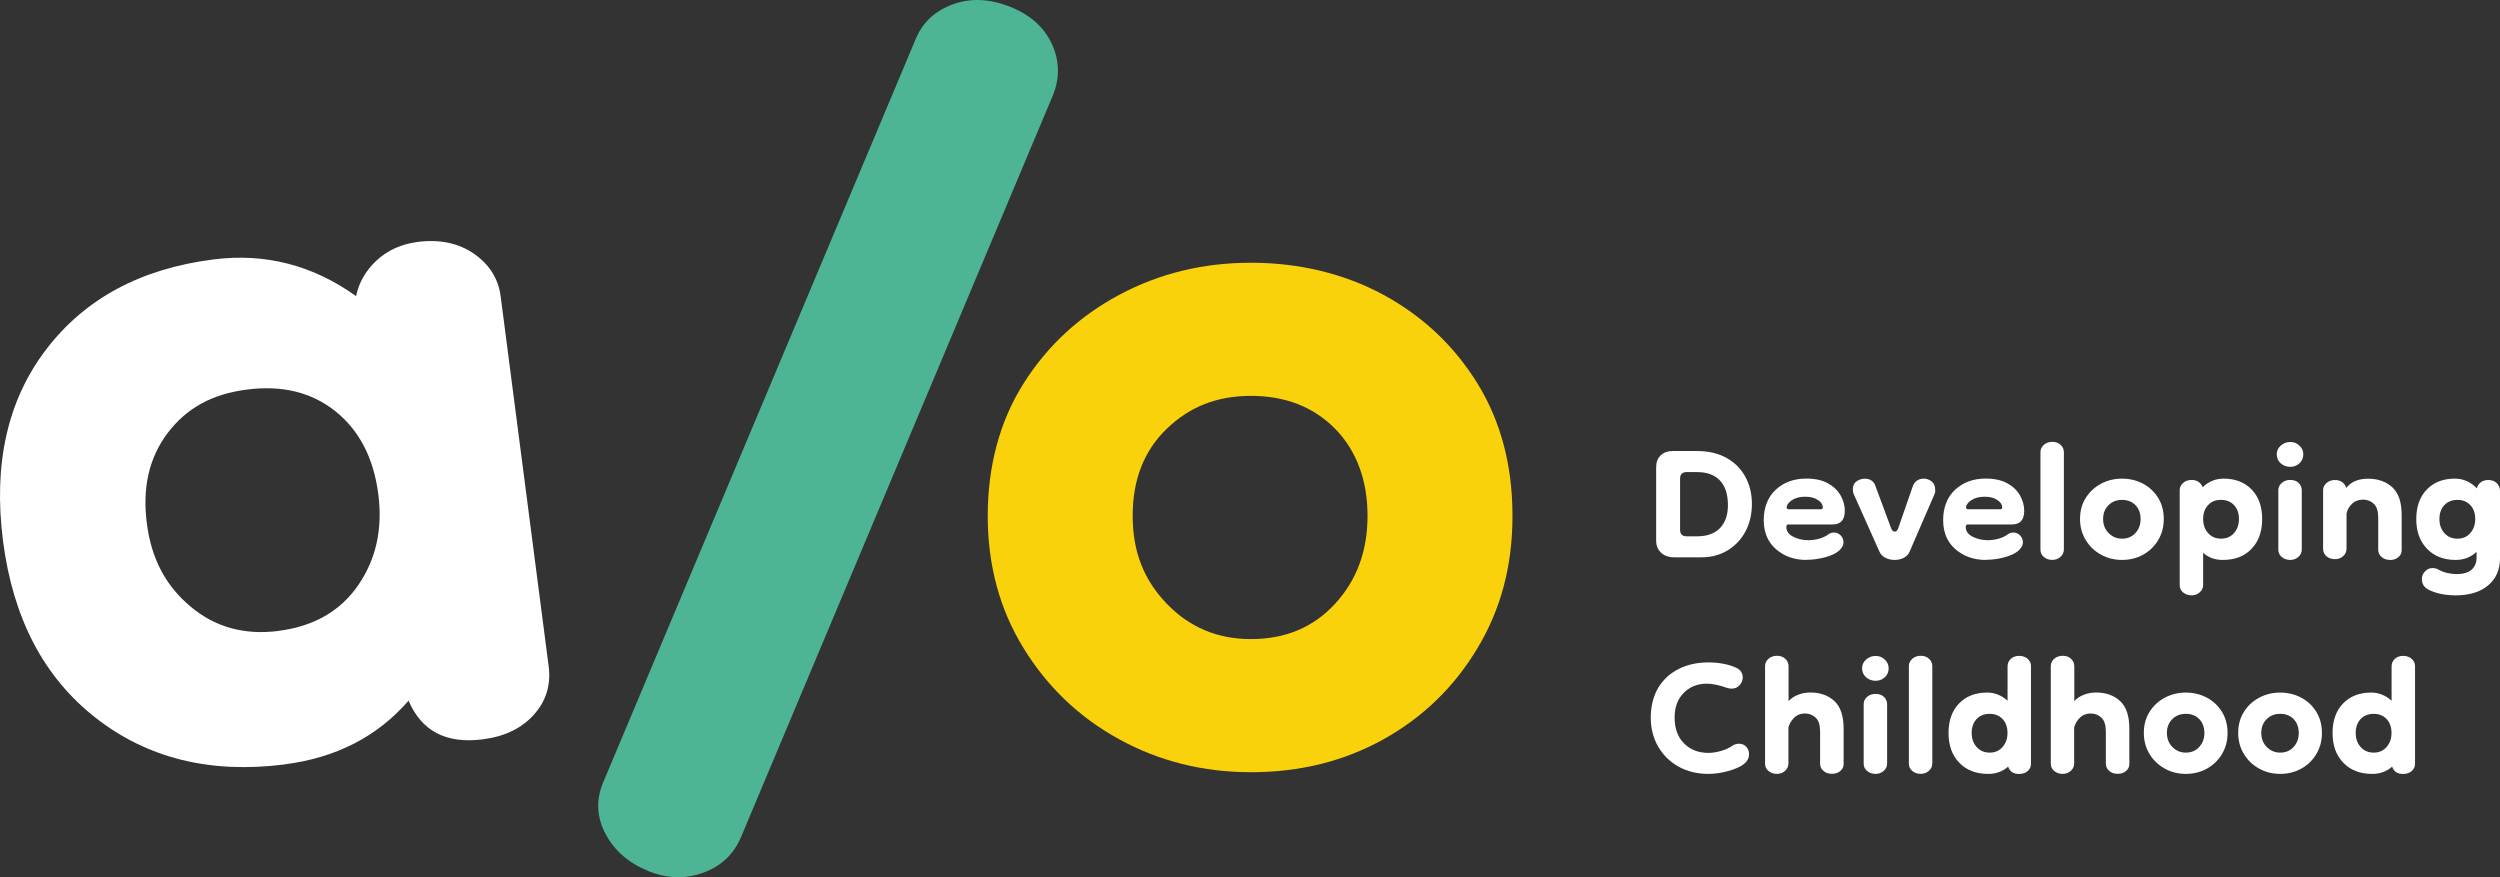
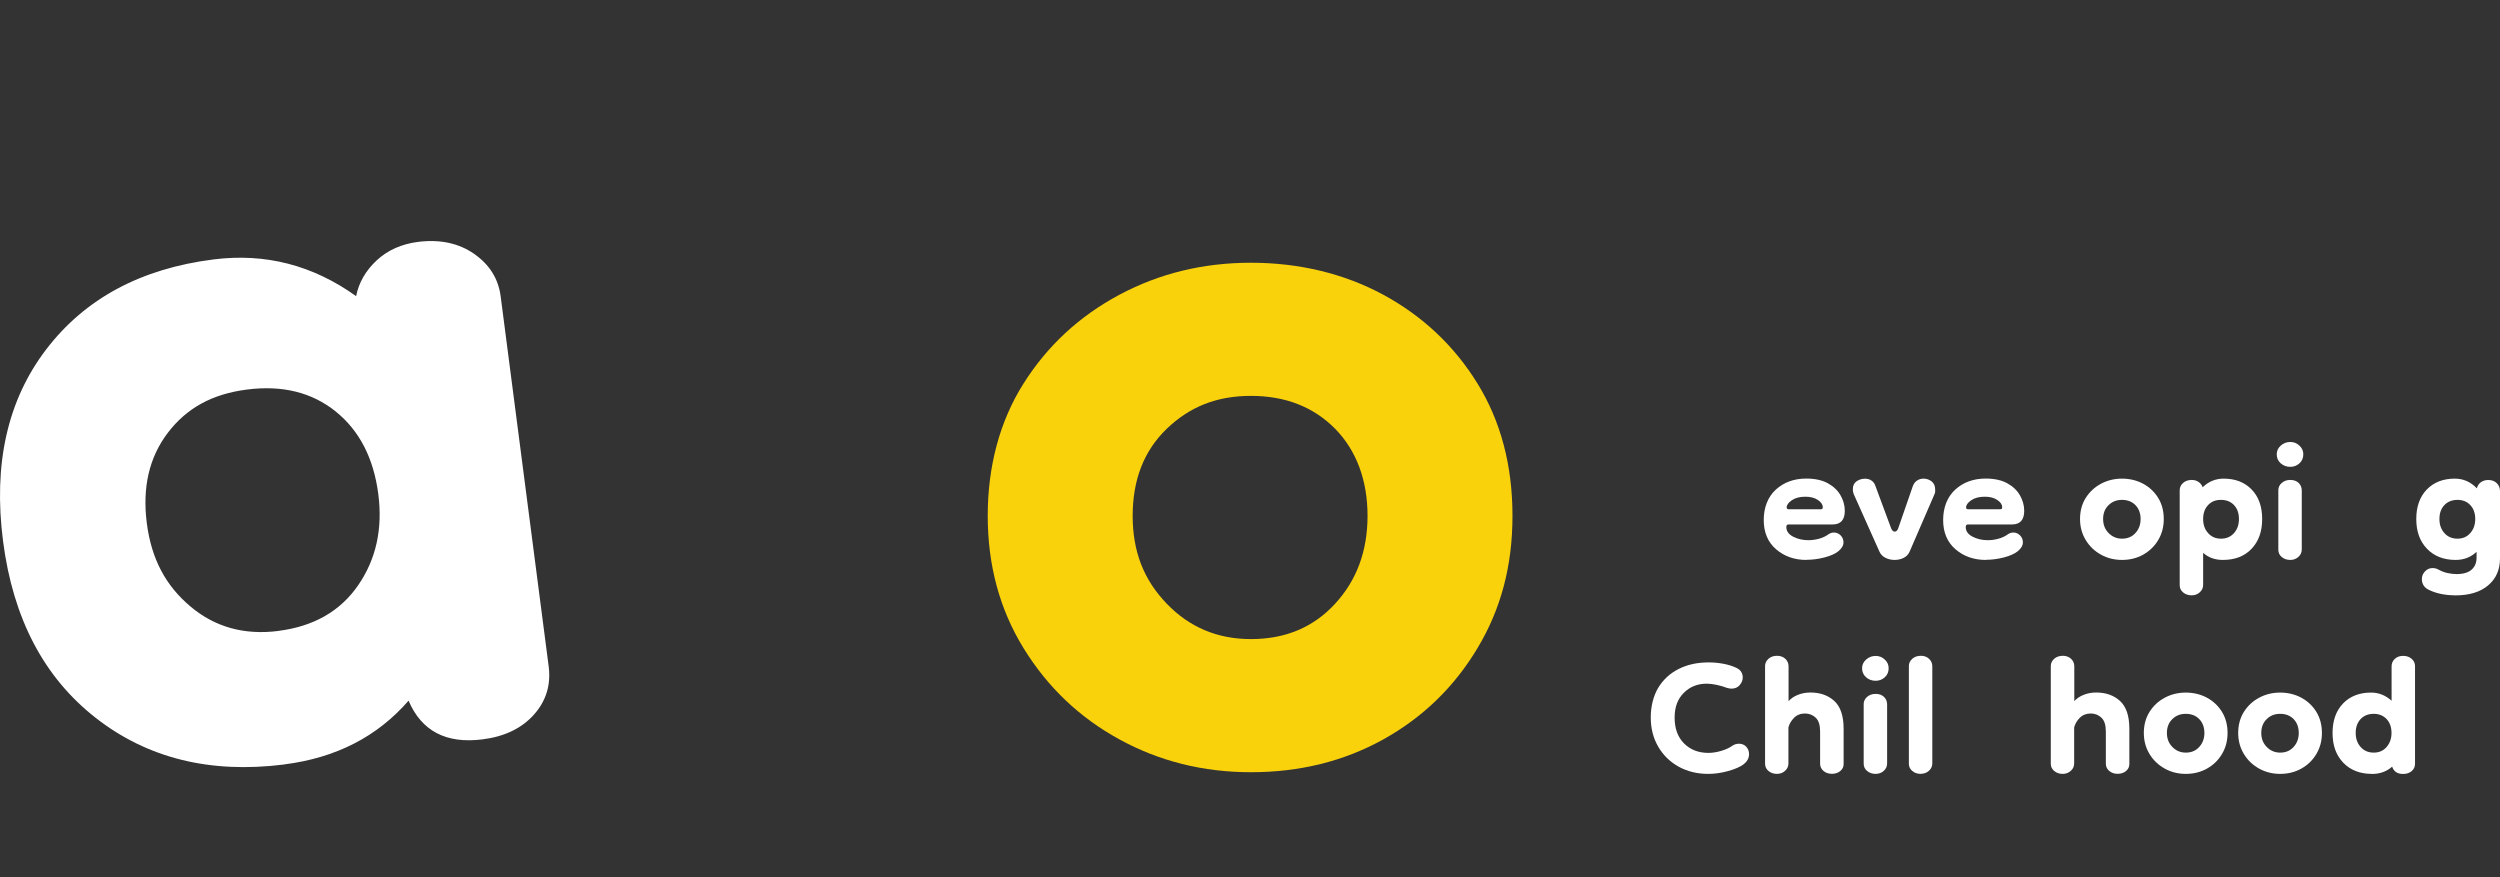
<svg xmlns="http://www.w3.org/2000/svg" width="228" height="80" viewBox="0 0 228 80" fill="none">
  <rect x="0" y="0" width="228" height="80" fill="#333333" stroke="none" />
  <g clip-path="url(#clip0_1884_18245)">
    <path d="M25.906 69.722C19.17 70.571 13.441 69.155 8.727 65.467C4.006 61.778 1.193 56.416 0.281 49.372C-0.631 42.329 0.677 36.494 4.217 31.862C7.751 27.235 12.842 24.497 19.476 23.66C24.197 23.062 28.535 24.183 32.477 27.009C32.726 25.769 33.351 24.68 34.352 23.748C35.354 22.817 36.611 22.257 38.116 22.061C40.126 21.81 41.835 22.175 43.239 23.15C44.642 24.132 45.446 25.416 45.657 27.003L50.039 60.771C50.256 62.458 49.809 63.925 48.693 65.177C47.577 66.423 46.014 67.179 44.004 67.43C40.687 67.852 38.442 66.669 37.261 63.899C34.416 67.179 30.633 69.124 25.913 69.715L25.906 69.722ZM25.396 57.536C28.611 57.127 31.035 55.742 32.668 53.369C34.301 50.996 34.914 48.227 34.499 45.048C34.072 41.775 32.777 39.27 30.614 37.526C28.445 35.783 25.753 35.116 22.538 35.525C19.323 35.934 17.014 37.231 15.31 39.465C13.607 41.7 12.969 44.45 13.39 47.723C13.811 50.996 15.126 53.426 17.365 55.308C19.604 57.196 22.277 57.939 25.396 57.542V57.536Z" fill="white" />
-     <path d="M59.117 79.433C57.311 78.697 56.01 77.558 55.212 76.028C54.409 74.493 54.345 72.931 55.015 71.339L83.53 3.518C84.161 2.02 85.29 0.976 86.93 0.384C88.57 -0.208 90.337 -0.113 92.231 0.661C94.03 1.397 95.274 2.543 95.963 4.079C96.646 5.621 96.658 7.188 95.989 8.78L67.588 76.324C66.918 77.917 65.764 79.005 64.124 79.597C62.485 80.189 60.813 80.132 59.104 79.433H59.117Z" fill="#4DB496" />
    <path d="M114.086 70.426C109.729 70.426 105.729 69.426 102.087 67.43C98.438 65.435 95.529 62.659 93.347 59.109C91.165 55.566 90.081 51.537 90.081 47.043C90.081 42.549 91.165 38.426 93.347 34.977C95.522 31.528 98.438 28.834 102.087 26.883C105.736 24.931 109.735 23.962 114.086 23.962C118.437 23.962 122.57 24.938 126.162 26.883C129.753 28.834 132.618 31.528 134.748 34.977C136.873 38.426 137.938 42.448 137.938 47.043C137.938 51.638 136.873 55.566 134.748 59.109C132.624 62.659 129.76 65.429 126.162 67.43C122.564 69.426 118.539 70.426 114.086 70.426ZM114.086 58.285C117.225 58.285 119.783 57.215 121.76 55.062C123.738 52.916 124.72 50.241 124.72 47.043C124.72 43.846 123.731 41.101 121.76 39.1C119.783 37.105 117.225 36.104 114.086 36.104C110.948 36.104 108.491 37.105 106.412 39.1C104.332 41.101 103.299 43.745 103.299 47.043C103.299 50.341 104.339 52.916 106.412 55.062C108.485 57.215 111.043 58.285 114.086 58.285Z" fill="#FAD20C" />
-     <path d="M152.687 50.826C152.183 50.826 151.787 50.688 151.488 50.404C151.188 50.128 151.041 49.756 151.041 49.29V42.618C151.041 42.159 151.175 41.794 151.456 41.53C151.73 41.265 152.094 41.133 152.547 41.133H154.754C155.819 41.133 156.725 41.347 157.471 41.769C158.218 42.191 158.785 42.763 159.181 43.493C159.576 44.217 159.774 45.042 159.774 45.967C159.774 46.892 159.57 47.767 159.168 48.504C158.766 49.24 158.211 49.806 157.522 50.216C156.827 50.625 156.049 50.826 155.194 50.826H152.7H152.687ZM153.829 48.913H154.773C155.691 48.913 156.4 48.655 156.884 48.139C157.369 47.622 157.605 46.899 157.586 45.973C157.567 45.017 157.318 44.293 156.833 43.795C156.349 43.298 155.653 43.053 154.747 43.053H153.829C153.427 43.053 153.223 43.254 153.223 43.651V48.315C153.223 48.711 153.427 48.913 153.829 48.913Z" fill="white" />
    <path d="M164.757 51.066C163.659 51.066 162.734 50.745 161.982 50.096C161.229 49.448 160.853 48.56 160.853 47.427C160.853 46.294 161.223 45.325 161.956 44.652C162.69 43.984 163.615 43.645 164.731 43.645C165.522 43.645 166.179 43.789 166.696 44.072C167.213 44.356 167.602 44.727 167.857 45.174C168.112 45.621 168.246 46.093 168.246 46.584C168.246 47.415 167.876 47.83 167.13 47.83H163.104C162.977 47.83 162.913 47.912 162.913 48.069C162.913 48.434 163.117 48.724 163.532 48.944C163.946 49.158 164.406 49.265 164.922 49.265C165.248 49.265 165.567 49.221 165.892 49.133C166.217 49.045 166.498 48.913 166.741 48.737C166.9 48.623 167.072 48.567 167.251 48.567C167.493 48.567 167.697 48.655 167.87 48.831C168.042 49.007 168.125 49.215 168.125 49.454C168.125 49.744 167.972 50.014 167.666 50.266C167.372 50.505 166.951 50.694 166.39 50.839C165.835 50.984 165.286 51.053 164.75 51.053L164.757 51.066ZM166.02 46.452C166.052 46.452 166.096 46.446 166.154 46.427C166.211 46.414 166.237 46.357 166.237 46.257C166.237 46.017 166.09 45.797 165.79 45.596C165.49 45.394 165.107 45.3 164.642 45.3C164.138 45.3 163.73 45.407 163.417 45.621C163.104 45.835 162.945 46.055 162.945 46.276C162.945 46.389 163.009 46.446 163.136 46.446H166.02V46.452Z" fill="white" />
    <path d="M172.782 51.065C172.488 51.065 172.214 51.002 171.959 50.876C171.703 50.751 171.512 50.555 171.404 50.304L169.05 45.042C168.999 44.897 168.979 44.752 168.979 44.614C168.979 44.293 169.094 44.053 169.318 43.896C169.541 43.739 169.802 43.657 170.096 43.657C170.319 43.657 170.523 43.714 170.689 43.833C170.861 43.953 170.976 44.116 171.04 44.324L172.469 48.176C172.552 48.384 172.66 48.485 172.807 48.485C172.935 48.485 173.043 48.384 173.12 48.176L174.453 44.324C174.536 44.104 174.663 43.934 174.842 43.821C175.021 43.707 175.212 43.651 175.422 43.651C175.697 43.651 175.946 43.733 176.162 43.902C176.379 44.072 176.488 44.324 176.488 44.658V44.84C176.488 44.897 176.469 44.966 176.437 45.042L174.159 50.304C174.045 50.562 173.866 50.751 173.617 50.876C173.368 51.002 173.088 51.065 172.782 51.065Z" fill="white" />
    <path d="M181.119 51.066C180.022 51.066 179.097 50.745 178.344 50.096C177.591 49.448 177.215 48.56 177.215 47.427C177.215 46.294 177.585 45.325 178.318 44.652C179.052 43.984 179.977 43.645 181.093 43.645C181.884 43.645 182.542 43.789 183.058 44.072C183.575 44.356 183.964 44.727 184.219 45.174C184.474 45.621 184.608 46.093 184.608 46.584C184.608 47.415 184.238 47.83 183.492 47.83H179.467C179.339 47.83 179.275 47.912 179.275 48.069C179.275 48.434 179.479 48.724 179.894 48.944C180.309 49.158 180.768 49.265 181.285 49.265C181.61 49.265 181.929 49.221 182.254 49.133C182.58 49.045 182.86 48.913 183.103 48.737C183.262 48.623 183.435 48.567 183.613 48.567C183.856 48.567 184.06 48.655 184.232 48.831C184.404 49.007 184.487 49.215 184.487 49.454C184.487 49.744 184.334 50.014 184.028 50.266C183.734 50.505 183.313 50.694 182.752 50.839C182.197 50.984 181.648 51.053 181.113 51.053L181.119 51.066ZM182.382 46.452C182.414 46.452 182.459 46.446 182.516 46.427C182.573 46.414 182.599 46.357 182.599 46.257C182.599 46.017 182.452 45.797 182.152 45.596C181.853 45.394 181.47 45.3 181.004 45.3C180.5 45.3 180.092 45.407 179.779 45.621C179.467 45.835 179.307 46.055 179.307 46.276C179.307 46.389 179.371 46.446 179.499 46.446H182.382V46.452Z" fill="white" />
-     <path d="M187.18 51.065C186.874 51.065 186.612 50.977 186.401 50.801C186.191 50.625 186.089 50.404 186.089 50.134V41.234C186.089 40.976 186.191 40.762 186.395 40.573C186.599 40.39 186.861 40.296 187.18 40.296C187.499 40.296 187.735 40.39 187.932 40.573C188.124 40.755 188.226 40.982 188.226 41.253V50.102C188.226 50.373 188.124 50.6 187.92 50.782C187.716 50.965 187.473 51.059 187.18 51.059V51.065Z" fill="white" />
    <path d="M193.527 51.065C192.831 51.065 192.193 50.908 191.613 50.587C191.032 50.266 190.567 49.825 190.222 49.259C189.878 48.692 189.699 48.05 189.699 47.333C189.699 46.615 189.871 45.954 190.222 45.407C190.567 44.859 191.032 44.425 191.613 44.116C192.193 43.808 192.831 43.651 193.527 43.651C194.222 43.651 194.879 43.808 195.453 44.116C196.027 44.425 196.487 44.859 196.825 45.407C197.163 45.954 197.335 46.596 197.335 47.333C197.335 48.069 197.163 48.692 196.825 49.259C196.487 49.825 196.027 50.266 195.453 50.587C194.879 50.908 194.235 51.065 193.527 51.065ZM193.527 49.127C194.031 49.127 194.439 48.957 194.752 48.611C195.064 48.271 195.224 47.843 195.224 47.333C195.224 46.823 195.064 46.382 194.752 46.068C194.439 45.747 194.031 45.589 193.527 45.589C193.023 45.589 192.634 45.747 192.302 46.068C191.97 46.389 191.804 46.81 191.804 47.333C191.804 47.855 191.97 48.271 192.302 48.611C192.634 48.95 193.042 49.127 193.527 49.127Z" fill="white" />
    <path d="M202.719 51.065C202.004 51.065 201.411 50.851 200.926 50.417V53.337C200.926 53.608 200.824 53.835 200.62 54.017C200.416 54.2 200.173 54.294 199.88 54.294C199.574 54.294 199.312 54.206 199.102 54.03C198.891 53.854 198.789 53.633 198.789 53.363V44.702C198.789 44.45 198.891 44.23 199.095 44.047C199.299 43.865 199.561 43.77 199.886 43.77C200.129 43.77 200.339 43.833 200.518 43.959C200.696 44.085 200.818 44.249 200.881 44.437C201.43 43.909 202.068 43.651 202.795 43.651C203.861 43.651 204.715 43.984 205.353 44.645C205.991 45.306 206.31 46.206 206.31 47.339C206.31 48.472 205.985 49.378 205.341 50.052C204.696 50.732 203.822 51.065 202.725 51.065H202.719ZM202.546 49.127C203.05 49.127 203.446 48.957 203.746 48.611C204.046 48.271 204.192 47.843 204.192 47.333C204.192 46.823 204.046 46.382 203.746 46.068C203.446 45.747 203.044 45.589 202.546 45.589C202.049 45.589 201.666 45.747 201.373 46.068C201.073 46.389 200.926 46.81 200.926 47.333C200.926 47.855 201.073 48.271 201.373 48.611C201.672 48.95 202.062 49.127 202.546 49.127Z" fill="white" />
    <path d="M208.875 42.575C208.537 42.575 208.244 42.468 208.001 42.254C207.759 42.039 207.638 41.763 207.638 41.429C207.638 41.127 207.759 40.862 208.001 40.642C208.244 40.422 208.537 40.309 208.875 40.309C209.213 40.309 209.475 40.422 209.711 40.642C209.947 40.862 210.062 41.127 210.062 41.429C210.062 41.763 209.947 42.039 209.711 42.254C209.475 42.468 209.201 42.575 208.875 42.575ZM208.875 51.066C208.569 51.066 208.308 50.977 208.097 50.801C207.886 50.625 207.784 50.405 207.784 50.134V44.702C207.784 44.45 207.886 44.23 208.091 44.047C208.295 43.865 208.556 43.77 208.875 43.77C209.194 43.77 209.456 43.865 209.641 44.047C209.826 44.23 209.921 44.456 209.921 44.727V50.109C209.921 50.379 209.819 50.606 209.615 50.788C209.411 50.971 209.169 51.066 208.875 51.066Z" fill="white" />
-     <path d="M217.966 51.065C217.66 51.065 217.404 50.977 217.2 50.801C216.996 50.625 216.894 50.404 216.894 50.134V47.213C216.894 46.622 216.76 46.2 216.492 45.948C216.224 45.696 215.899 45.564 215.51 45.564C215.121 45.564 214.77 45.69 214.502 45.948C214.234 46.206 214.068 46.496 214.004 46.836V50.039C214.004 50.31 213.902 50.537 213.698 50.719C213.494 50.902 213.251 50.996 212.958 50.996C212.652 50.996 212.39 50.908 212.18 50.732C211.969 50.556 211.867 50.335 211.867 50.065V44.708C211.867 44.456 211.969 44.236 212.173 44.053C212.378 43.871 212.639 43.777 212.964 43.777C213.22 43.777 213.443 43.846 213.621 43.978C213.8 44.117 213.921 44.286 213.985 44.494C214.419 43.934 215.082 43.657 215.975 43.657C216.869 43.657 217.615 43.921 218.183 44.444C218.75 44.972 219.031 45.81 219.031 46.955V50.184C219.031 50.442 218.929 50.65 218.725 50.82C218.521 50.99 218.266 51.072 217.959 51.072L217.966 51.065Z" fill="white" />
    <path d="M223.905 54.294C223.452 54.294 223.018 54.25 222.597 54.162C222.176 54.074 221.8 53.942 221.455 53.766C221.066 53.558 220.875 53.237 220.875 52.809C220.875 52.538 220.97 52.305 221.168 52.104C221.359 51.902 221.589 51.808 221.844 51.808C222.055 51.808 222.24 51.858 222.399 51.953C222.661 52.097 222.929 52.198 223.209 52.261C223.49 52.324 223.771 52.356 224.045 52.356C224.657 52.356 225.117 52.217 225.417 51.947C225.716 51.676 225.863 51.317 225.863 50.87V50.322C225.346 50.82 224.709 51.065 223.949 51.065C222.865 51.065 221.997 50.725 221.347 50.052C220.69 49.372 220.364 48.472 220.364 47.339C220.364 46.206 220.683 45.312 221.321 44.645C221.959 43.984 222.814 43.651 223.879 43.651C224.657 43.651 225.327 43.947 225.889 44.538C225.94 44.318 226.055 44.129 226.24 43.99C226.425 43.852 226.654 43.776 226.928 43.776C227.254 43.776 227.509 43.871 227.707 44.066C227.898 44.255 228 44.494 228 44.784V50.933C228 51.953 227.643 52.771 226.922 53.382C226.201 53.998 225.193 54.3 223.905 54.3V54.294ZM224.122 49.127C224.606 49.127 224.996 48.957 225.295 48.611C225.595 48.271 225.742 47.843 225.742 47.333C225.742 46.823 225.595 46.382 225.295 46.068C224.996 45.747 224.606 45.589 224.122 45.589C223.637 45.589 223.222 45.747 222.922 46.068C222.623 46.389 222.476 46.81 222.476 47.333C222.476 47.855 222.623 48.271 222.922 48.611C223.222 48.95 223.624 49.127 224.122 49.127Z" fill="white" />
    <path d="M159.034 69.69C158.728 69.929 158.256 70.137 157.631 70.313C157.006 70.49 156.387 70.578 155.787 70.578C154.786 70.578 153.886 70.357 153.095 69.923C152.304 69.482 151.679 68.872 151.226 68.091C150.773 67.311 150.55 66.423 150.55 65.435C150.55 64.447 150.773 63.509 151.213 62.754C151.66 62.005 152.279 61.426 153.07 61.023C153.861 60.614 154.779 60.412 155.832 60.412C156.266 60.412 156.706 60.45 157.152 60.532C157.599 60.614 158.007 60.74 158.377 60.916C158.568 61.01 158.715 61.136 158.805 61.287C158.894 61.438 158.938 61.602 158.938 61.778C158.938 62.036 158.843 62.269 158.658 62.483C158.473 62.697 158.224 62.804 157.918 62.804C157.79 62.804 157.65 62.779 157.503 62.735C157.21 62.622 156.897 62.533 156.559 62.458C156.221 62.389 155.921 62.351 155.66 62.351C154.818 62.351 154.122 62.628 153.561 63.188C152.999 63.748 152.725 64.497 152.725 65.435C152.725 66.442 153.012 67.229 153.586 67.802C154.16 68.375 154.9 68.664 155.806 68.664C156.176 68.664 156.572 68.601 156.993 68.475C157.414 68.349 157.752 68.186 158.014 67.997C158.192 67.884 158.383 67.827 158.594 67.827C158.868 67.827 159.092 67.921 159.257 68.104C159.43 68.287 159.513 68.513 159.513 68.784C159.513 69.136 159.353 69.438 159.028 69.69H159.034Z" fill="white" />
    <path d="M162.064 70.578C161.758 70.578 161.497 70.49 161.286 70.313C161.076 70.137 160.974 69.917 160.974 69.646V60.746C160.974 60.488 161.076 60.274 161.28 60.085C161.484 59.903 161.746 59.808 162.071 59.808C162.377 59.808 162.626 59.903 162.824 60.085C163.015 60.268 163.117 60.494 163.117 60.765V63.943C163.328 63.704 163.608 63.515 163.965 63.371C164.323 63.226 164.699 63.157 165.107 63.157C166.013 63.157 166.74 63.421 167.302 63.943C167.863 64.466 168.138 65.309 168.138 66.455V69.684C168.138 69.942 168.035 70.15 167.831 70.32C167.627 70.49 167.372 70.571 167.066 70.571C166.76 70.571 166.504 70.483 166.3 70.307C166.096 70.131 165.994 69.91 165.994 69.64V66.719C165.994 66.127 165.86 65.706 165.592 65.454C165.324 65.202 164.999 65.07 164.61 65.07C164.221 65.07 163.876 65.202 163.615 65.467C163.353 65.731 163.187 66.02 163.104 66.341V69.621C163.104 69.891 163.002 70.118 162.798 70.301C162.594 70.483 162.352 70.578 162.058 70.578H162.064Z" fill="white" />
    <path d="M171.059 62.087C170.721 62.087 170.427 61.98 170.185 61.766C169.942 61.552 169.821 61.275 169.821 60.941C169.821 60.639 169.942 60.375 170.185 60.154C170.427 59.934 170.721 59.821 171.059 59.821C171.397 59.821 171.659 59.934 171.895 60.154C172.131 60.375 172.245 60.639 172.245 60.941C172.245 61.275 172.131 61.552 171.895 61.766C171.659 61.98 171.384 62.087 171.059 62.087ZM171.059 70.578C170.753 70.578 170.491 70.49 170.281 70.313C170.07 70.137 169.968 69.917 169.968 69.646V64.214C169.968 63.956 170.07 63.742 170.274 63.56C170.478 63.377 170.74 63.283 171.059 63.283C171.378 63.283 171.639 63.377 171.824 63.56C172.009 63.742 172.105 63.969 172.105 64.239V69.621C172.105 69.892 172.003 70.118 171.799 70.301C171.595 70.483 171.352 70.578 171.059 70.578Z" fill="white" />
    <path d="M175.18 70.578C174.874 70.578 174.612 70.49 174.401 70.313C174.191 70.137 174.089 69.917 174.089 69.646V60.746C174.089 60.488 174.191 60.274 174.395 60.085C174.599 59.903 174.861 59.808 175.18 59.808C175.499 59.808 175.735 59.903 175.932 60.085C176.124 60.268 176.226 60.494 176.226 60.765V69.615C176.226 69.885 176.124 70.112 175.92 70.294C175.716 70.477 175.473 70.571 175.18 70.571V70.578Z" fill="white" />
-     <path d="M181.291 70.578C180.207 70.578 179.339 70.238 178.688 69.564C178.031 68.885 177.706 67.984 177.706 66.851C177.706 65.719 178.025 64.825 178.663 64.157C179.301 63.497 180.156 63.163 181.221 63.163C181.916 63.163 182.535 63.408 183.09 63.906V60.771C183.09 60.501 183.186 60.274 183.384 60.091C183.575 59.909 183.83 59.815 184.136 59.815C184.462 59.815 184.723 59.909 184.927 60.091C185.131 60.274 185.227 60.494 185.227 60.752V69.652C185.227 69.923 185.125 70.15 184.927 70.32C184.723 70.496 184.462 70.584 184.136 70.584C183.62 70.584 183.288 70.364 183.141 69.917C182.637 70.364 182.025 70.584 181.298 70.584L181.291 70.578ZM181.463 68.639C181.948 68.639 182.337 68.469 182.637 68.123C182.937 67.777 183.084 67.355 183.084 66.845C183.084 66.335 182.937 65.895 182.637 65.58C182.337 65.265 181.948 65.102 181.463 65.102C180.979 65.102 180.564 65.259 180.264 65.58C179.964 65.901 179.818 66.323 179.818 66.845C179.818 67.368 179.964 67.783 180.264 68.123C180.564 68.463 180.966 68.639 181.463 68.639Z" fill="white" />
    <path d="M188.123 70.578C187.817 70.578 187.555 70.49 187.345 70.313C187.134 70.137 187.032 69.917 187.032 69.646V60.746C187.032 60.488 187.134 60.274 187.338 60.085C187.543 59.903 187.804 59.808 188.129 59.808C188.436 59.808 188.684 59.903 188.882 60.085C189.074 60.268 189.176 60.494 189.176 60.765V63.943C189.386 63.704 189.667 63.515 190.024 63.371C190.381 63.226 190.758 63.157 191.166 63.157C192.072 63.157 192.799 63.421 193.36 63.943C193.922 64.466 194.196 65.309 194.196 66.455V69.684C194.196 69.942 194.094 70.15 193.89 70.32C193.686 70.49 193.431 70.571 193.124 70.571C192.818 70.571 192.563 70.483 192.359 70.307C192.155 70.131 192.053 69.91 192.053 69.64V66.719C192.053 66.127 191.919 65.706 191.651 65.454C191.383 65.202 191.058 65.07 190.668 65.07C190.279 65.07 189.935 65.202 189.673 65.467C189.412 65.731 189.246 66.02 189.163 66.341V69.621C189.163 69.891 189.061 70.118 188.857 70.301C188.653 70.483 188.41 70.578 188.117 70.578H188.123Z" fill="white" />
    <path d="M199.344 70.578C198.649 70.578 198.011 70.42 197.43 70.099C196.85 69.778 196.384 69.338 196.04 68.771C195.695 68.204 195.517 67.562 195.517 66.845C195.517 66.127 195.689 65.473 196.04 64.919C196.384 64.371 196.85 63.937 197.43 63.629C198.011 63.32 198.649 63.163 199.344 63.163C200.039 63.163 200.697 63.32 201.271 63.629C201.845 63.937 202.304 64.371 202.642 64.919C202.98 65.466 203.153 66.109 203.153 66.845C203.153 67.581 202.98 68.204 202.642 68.771C202.304 69.338 201.845 69.778 201.271 70.099C200.697 70.42 200.052 70.578 199.344 70.578ZM199.344 68.639C199.848 68.639 200.256 68.469 200.569 68.123C200.882 67.783 201.041 67.355 201.041 66.845C201.041 66.335 200.882 65.895 200.569 65.58C200.256 65.259 199.848 65.102 199.344 65.102C198.84 65.102 198.451 65.259 198.119 65.58C197.788 65.901 197.622 66.323 197.622 66.845C197.622 67.367 197.788 67.783 198.119 68.123C198.451 68.463 198.859 68.639 199.344 68.639Z" fill="white" />
    <path d="M207.951 70.578C207.255 70.578 206.617 70.42 206.037 70.099C205.456 69.778 204.991 69.338 204.646 68.771C204.302 68.204 204.123 67.562 204.123 66.845C204.123 66.127 204.295 65.473 204.646 64.919C204.991 64.371 205.456 63.937 206.037 63.629C206.617 63.32 207.255 63.163 207.951 63.163C208.646 63.163 209.303 63.32 209.877 63.629C210.451 63.937 210.911 64.371 211.249 64.919C211.587 65.466 211.759 66.109 211.759 66.845C211.759 67.581 211.587 68.204 211.249 68.771C210.911 69.338 210.451 69.778 209.877 70.099C209.303 70.42 208.659 70.578 207.951 70.578ZM207.951 68.639C208.455 68.639 208.863 68.469 209.175 68.123C209.488 67.783 209.647 67.355 209.647 66.845C209.647 66.335 209.488 65.895 209.175 65.58C208.863 65.259 208.455 65.102 207.951 65.102C207.447 65.102 207.057 65.259 206.726 65.58C206.394 65.901 206.228 66.323 206.228 66.845C206.228 67.367 206.394 67.783 206.726 68.123C207.057 68.463 207.466 68.639 207.951 68.639Z" fill="white" />
    <path d="M216.314 70.578C215.229 70.578 214.362 70.238 213.711 69.564C213.054 68.885 212.729 67.984 212.729 66.851C212.729 65.719 213.047 64.825 213.685 64.157C214.323 63.497 215.178 63.163 216.243 63.163C216.939 63.163 217.558 63.408 218.113 63.906V60.771C218.113 60.501 218.208 60.274 218.406 60.091C218.597 59.909 218.853 59.815 219.159 59.815C219.484 59.815 219.746 59.909 219.95 60.091C220.154 60.274 220.25 60.494 220.25 60.752V69.652C220.25 69.923 220.148 70.15 219.95 70.32C219.746 70.496 219.484 70.584 219.159 70.584C218.642 70.584 218.31 70.364 218.164 69.917C217.66 70.364 217.047 70.584 216.32 70.584L216.314 70.578ZM216.486 68.639C216.971 68.639 217.36 68.469 217.66 68.123C217.959 67.777 218.106 67.355 218.106 66.845C218.106 66.335 217.959 65.895 217.66 65.58C217.36 65.265 216.971 65.102 216.486 65.102C216.001 65.102 215.586 65.259 215.287 65.58C214.987 65.901 214.84 66.323 214.84 66.845C214.84 67.368 214.987 67.783 215.287 68.123C215.586 68.463 215.988 68.639 216.486 68.639Z" fill="white" />
  </g>
  <defs>
    <clipPath id="clip0_1884_18245">
      <rect width="228" height="80" fill="white" />
    </clipPath>
  </defs>
</svg>